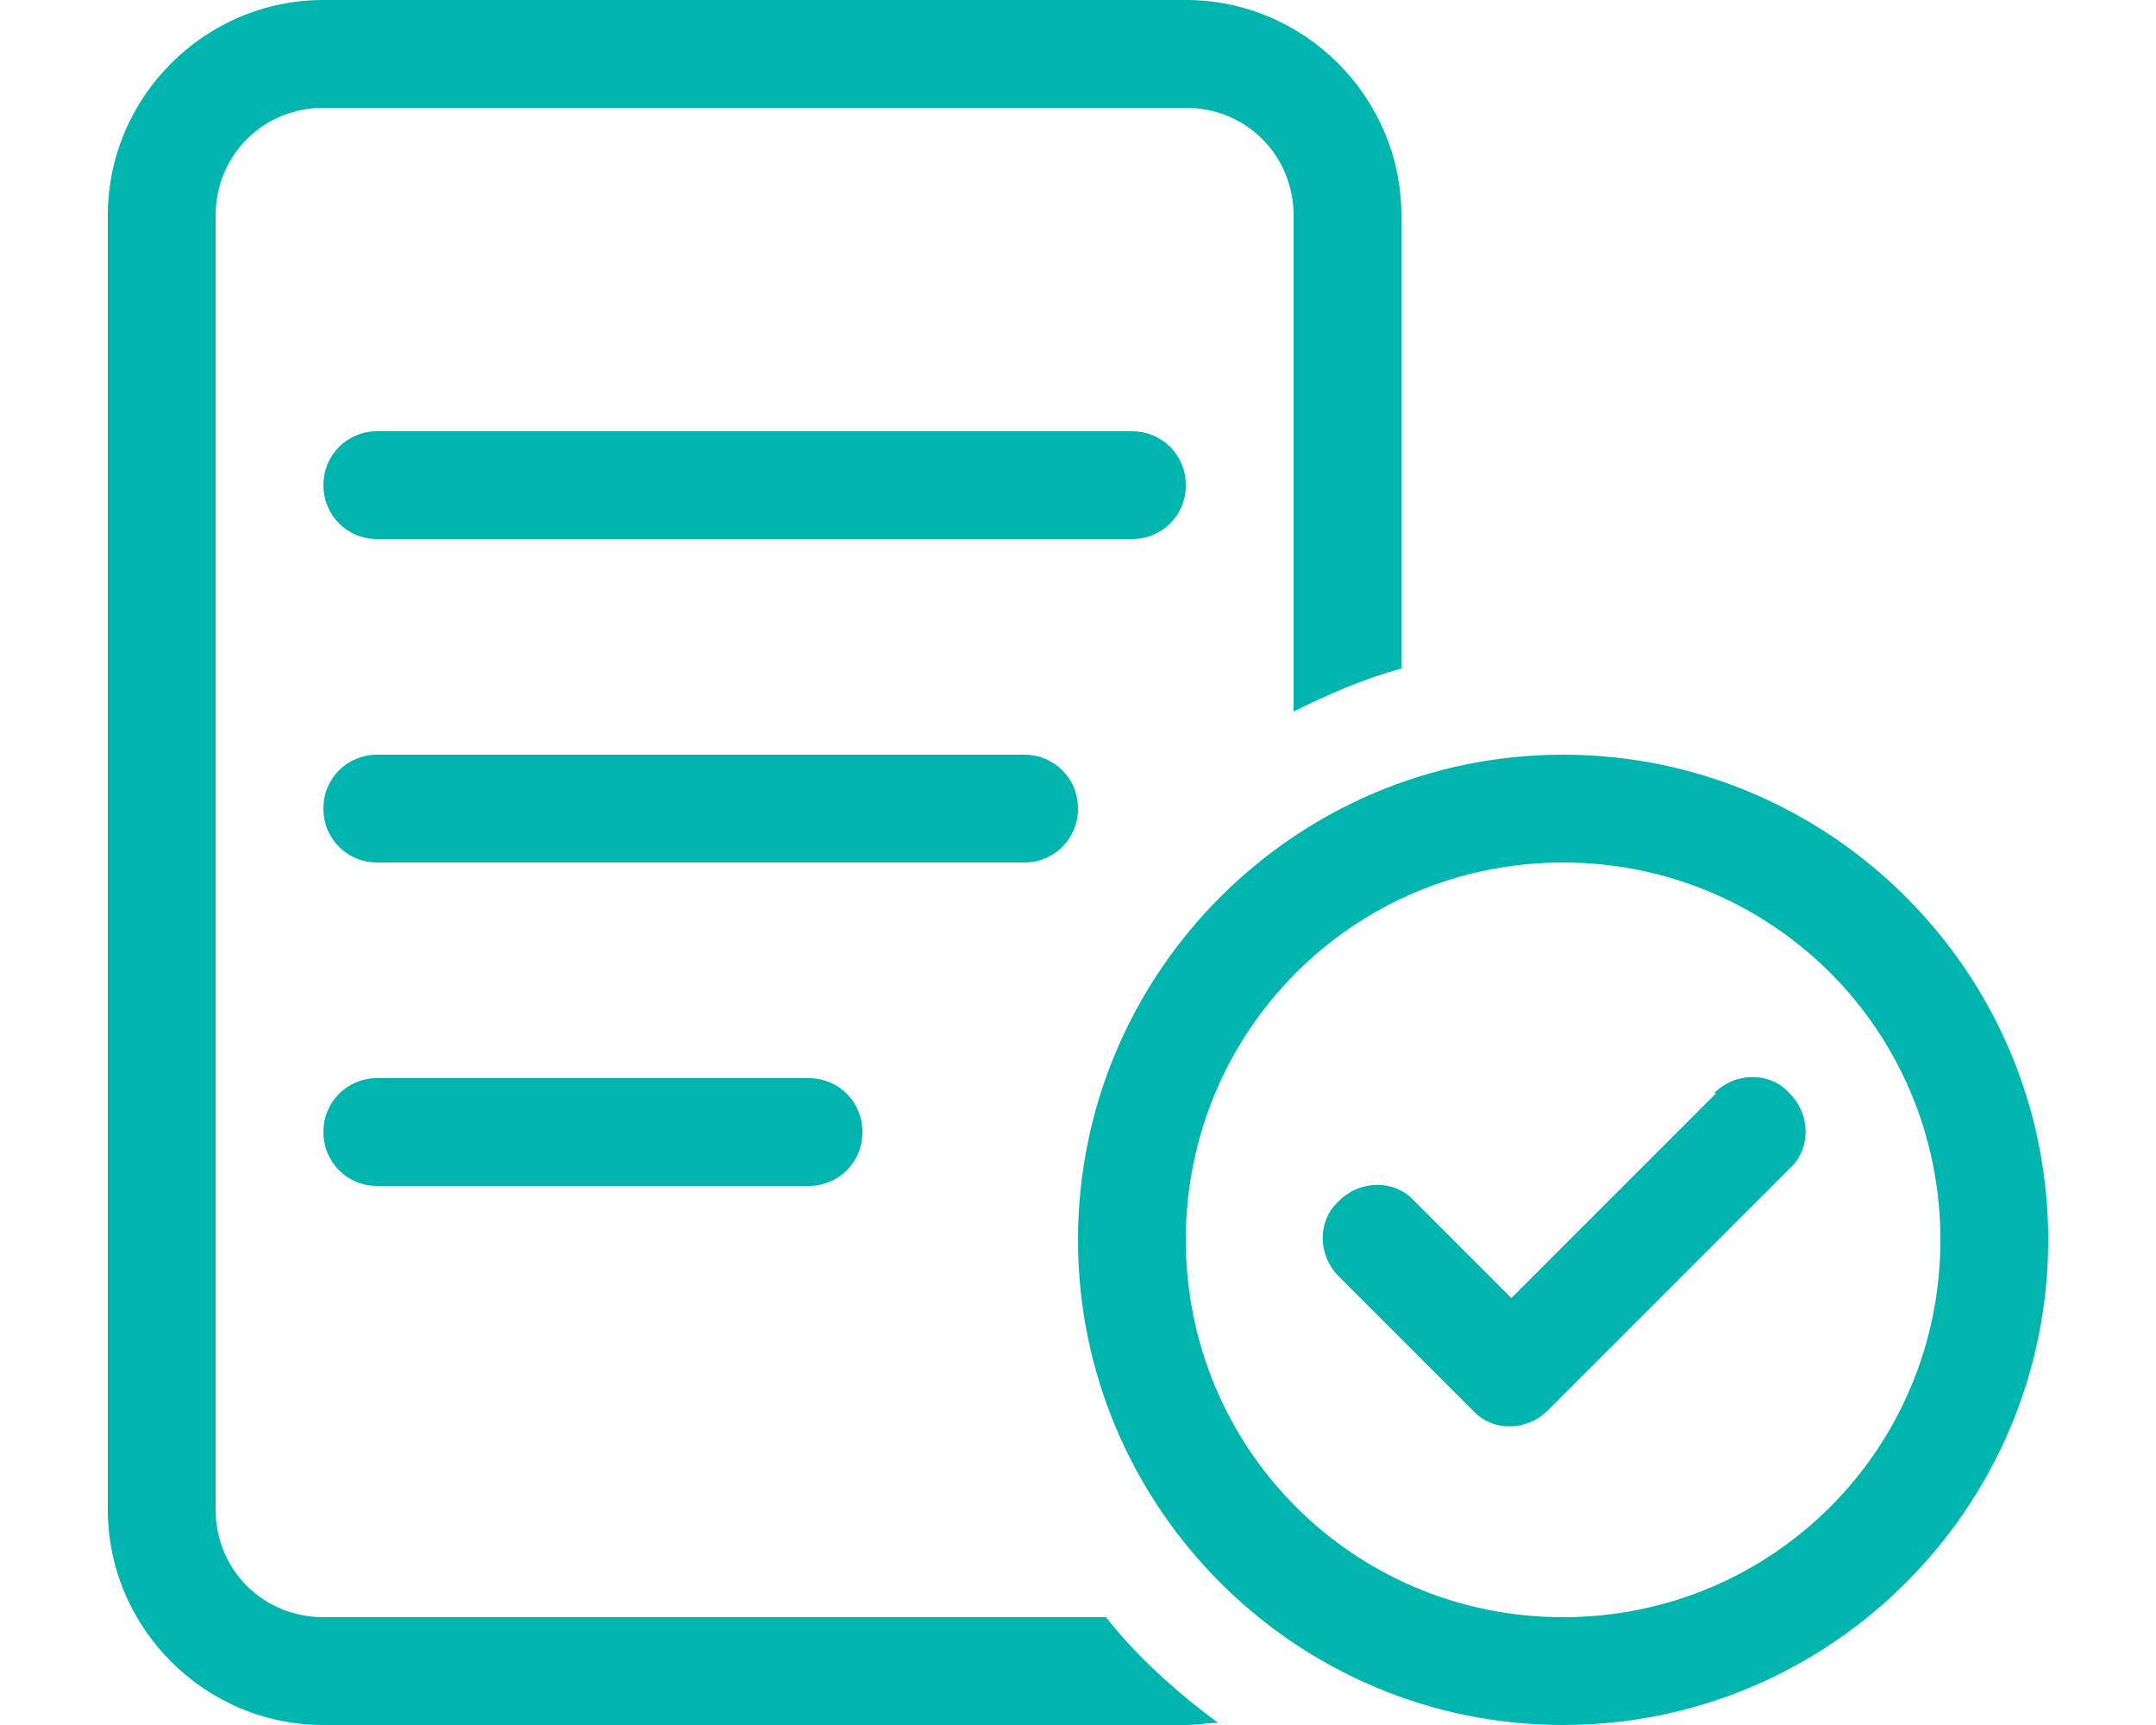
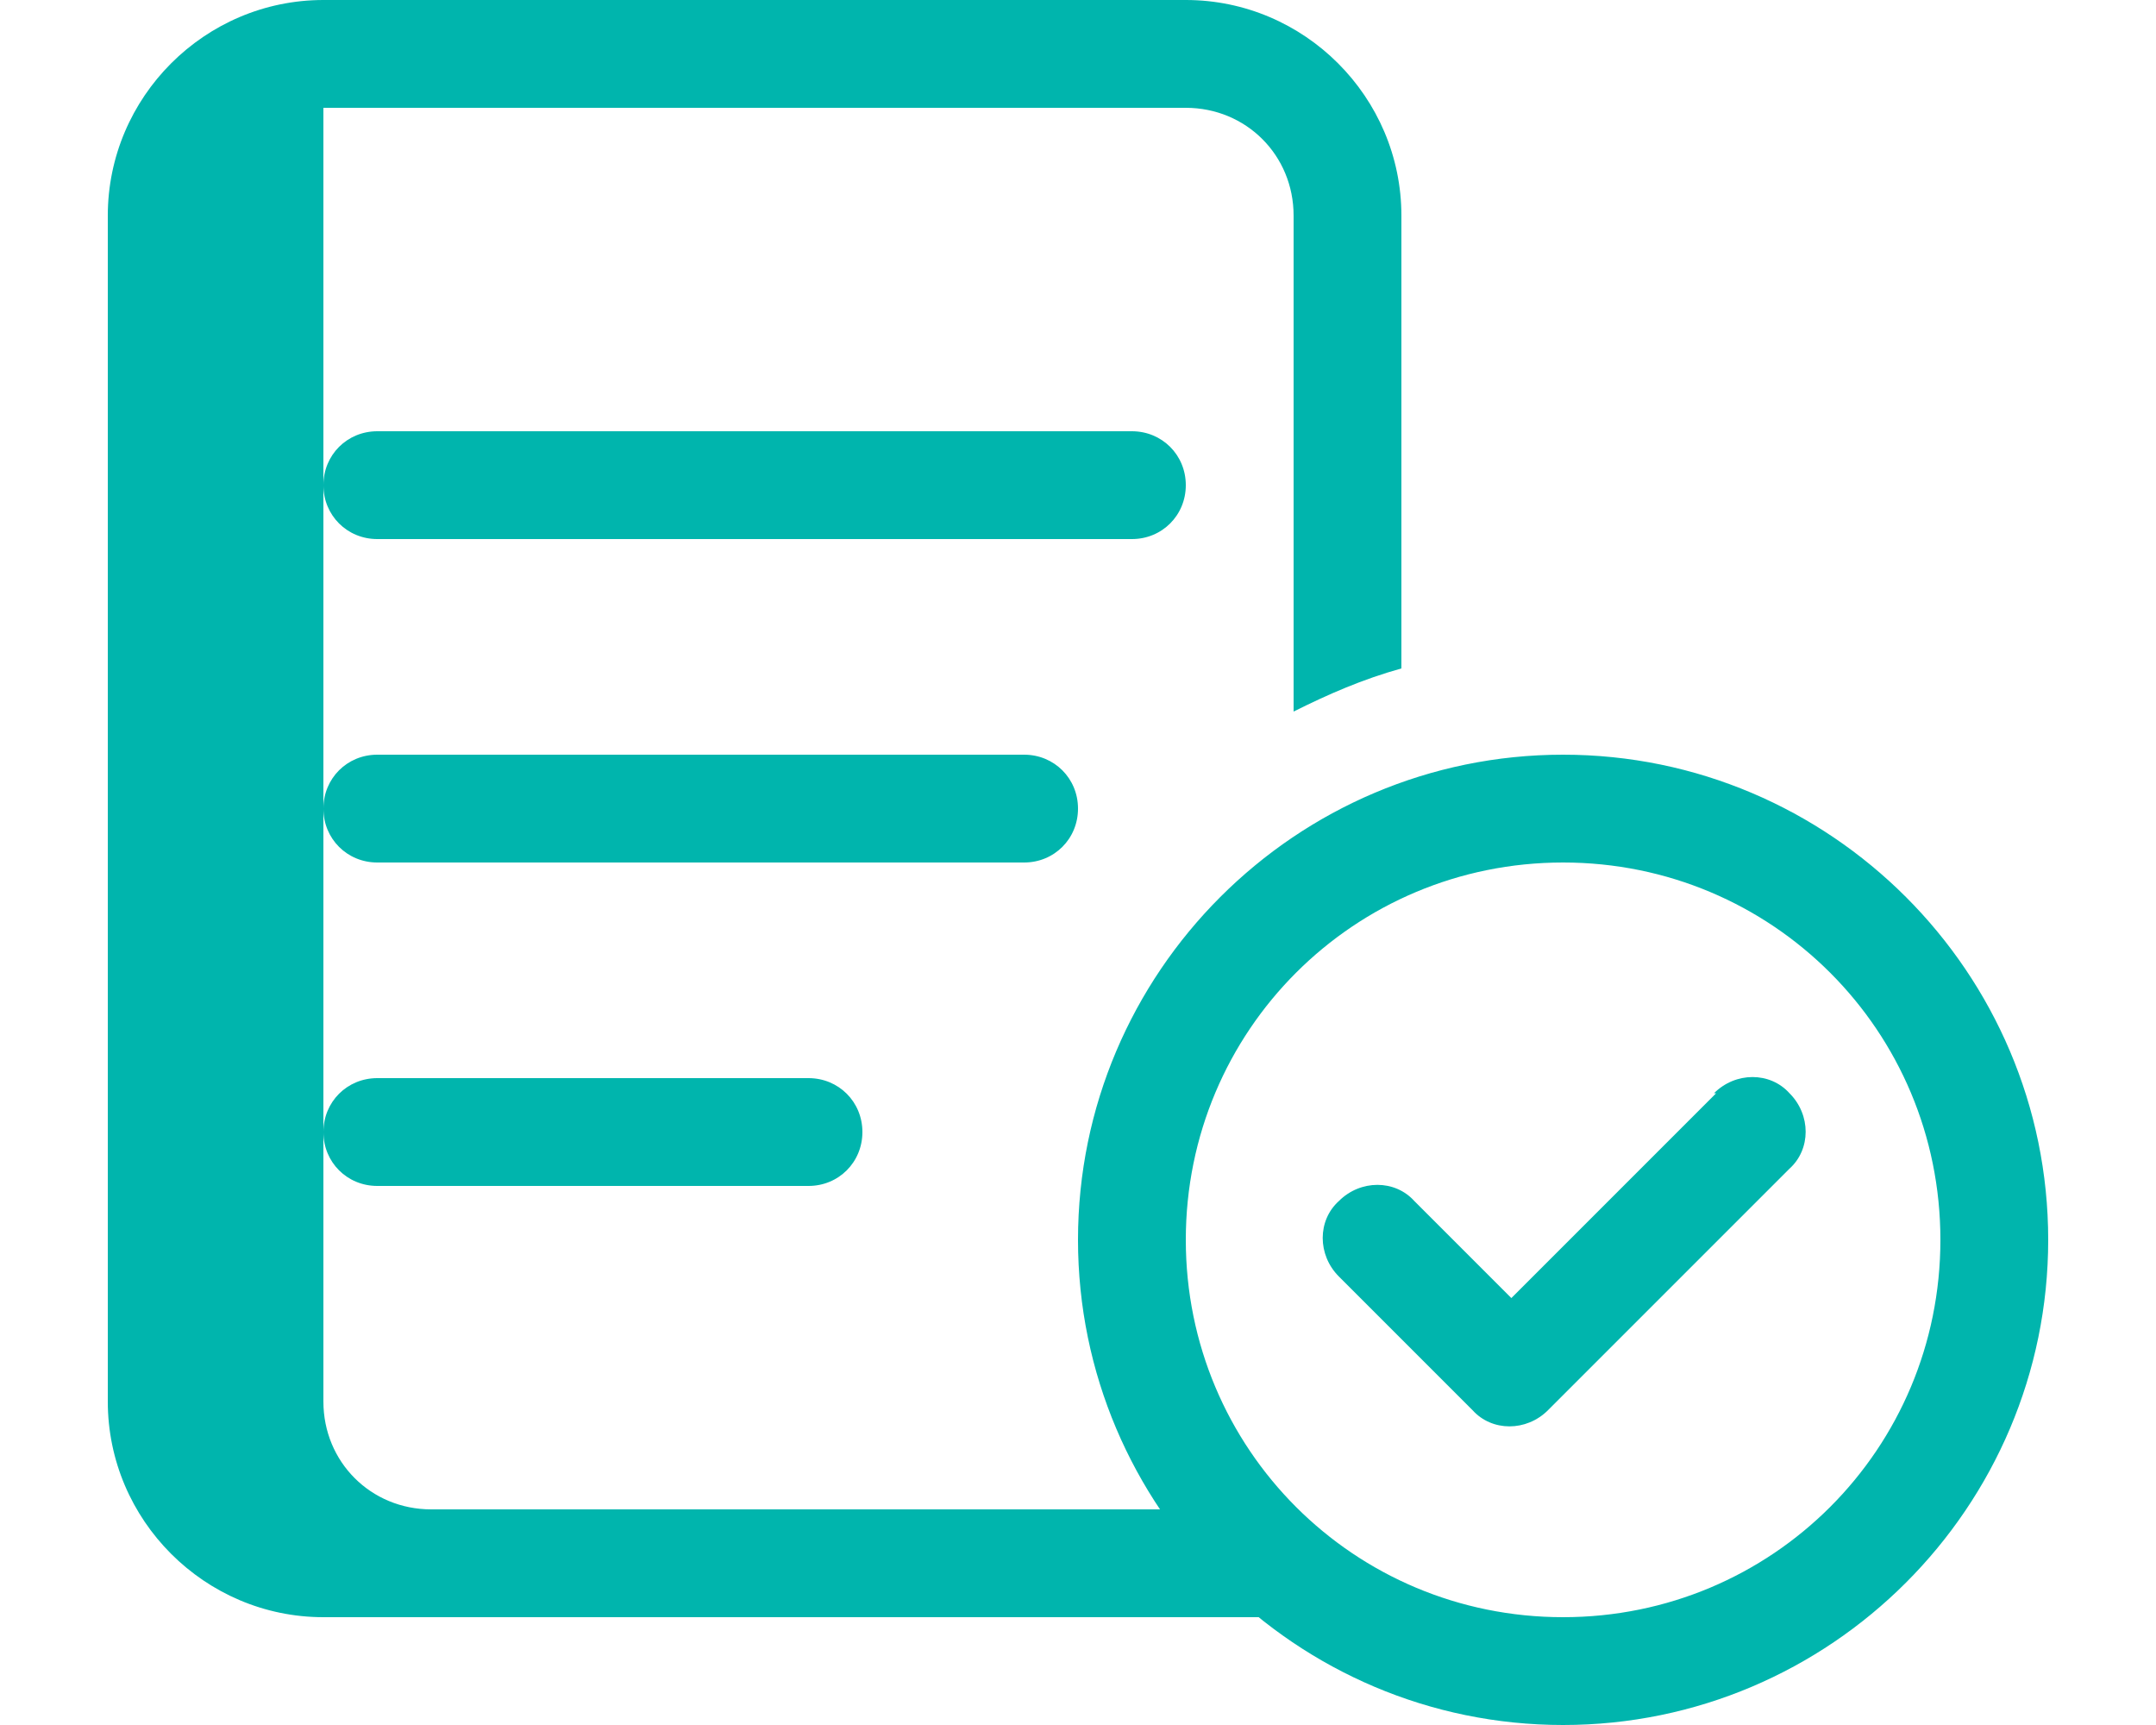
<svg xmlns="http://www.w3.org/2000/svg" version="1.1" viewBox="0 0 100 80">
  <defs>
    <style> .cls-1 { isolation: isolate; } .cls-2 { fill: #00b5ad; } </style>
  </defs>
  <g>
    <g id="Layer_1">
      <g id="memo-circle-check" class="cls-1">
        <g class="cls-1">
-           <path class="cls-2" d="M55,5H15c-2.8,0-5,2.2-5,5v60c0,2.8,2.2,5,5,5h36.3c1.4,1.8,3.3,3.5,5.2,4.9-.5,0-1,.1-1.5.1H15c-5.5,0-10-4.5-10-10V10C5,4.5,9.5,0,15,0h40c5.5,0,10,4.5,10,10v21c-1.8.5-3.4,1.2-5,2V10c0-2.8-2.2-5-5-5ZM15,22.5c0-1.4,1.1-2.5,2.5-2.5h35c1.4,0,2.5,1.1,2.5,2.5s-1.1,2.5-2.5,2.5H17.5c-1.4,0-2.5-1.1-2.5-2.5ZM47.5,35c1.4,0,2.5,1.1,2.5,2.5s-1.1,2.5-2.5,2.5h-30c-1.4,0-2.5-1.1-2.5-2.5s1.1-2.5,2.5-2.5h30ZM37.5,50c1.4,0,2.5,1.1,2.5,2.5s-1.1,2.5-2.5,2.5h-20c-1.4,0-2.5-1.1-2.5-2.5s1.1-2.5,2.5-2.5h20ZM50,57.5c0-12.4,10.1-22.5,22.5-22.5s22.5,10.1,22.5,22.5-10.1,22.5-22.5,22.5-22.5-10.1-22.5-22.5ZM72.5,75c9.7,0,17.5-7.8,17.5-17.5s-7.8-17.5-17.5-17.5-17.5,7.8-17.5,17.5,7.8,17.5,17.5,17.5ZM79.5,50.7c1-1,2.6-1,3.5,0,1,1,1,2.6,0,3.5l-11.2,11.2c-1,1-2.6,1-3.5,0l-6.2-6.2c-1-1-1-2.6,0-3.5,1-1,2.6-1,3.5,0l4.5,4.5,9.5-9.5Z" />
+           <path class="cls-2" d="M55,5H15v60c0,2.8,2.2,5,5,5h36.3c1.4,1.8,3.3,3.5,5.2,4.9-.5,0-1,.1-1.5.1H15c-5.5,0-10-4.5-10-10V10C5,4.5,9.5,0,15,0h40c5.5,0,10,4.5,10,10v21c-1.8.5-3.4,1.2-5,2V10c0-2.8-2.2-5-5-5ZM15,22.5c0-1.4,1.1-2.5,2.5-2.5h35c1.4,0,2.5,1.1,2.5,2.5s-1.1,2.5-2.5,2.5H17.5c-1.4,0-2.5-1.1-2.5-2.5ZM47.5,35c1.4,0,2.5,1.1,2.5,2.5s-1.1,2.5-2.5,2.5h-30c-1.4,0-2.5-1.1-2.5-2.5s1.1-2.5,2.5-2.5h30ZM37.5,50c1.4,0,2.5,1.1,2.5,2.5s-1.1,2.5-2.5,2.5h-20c-1.4,0-2.5-1.1-2.5-2.5s1.1-2.5,2.5-2.5h20ZM50,57.5c0-12.4,10.1-22.5,22.5-22.5s22.5,10.1,22.5,22.5-10.1,22.5-22.5,22.5-22.5-10.1-22.5-22.5ZM72.5,75c9.7,0,17.5-7.8,17.5-17.5s-7.8-17.5-17.5-17.5-17.5,7.8-17.5,17.5,7.8,17.5,17.5,17.5ZM79.5,50.7c1-1,2.6-1,3.5,0,1,1,1,2.6,0,3.5l-11.2,11.2c-1,1-2.6,1-3.5,0l-6.2-6.2c-1-1-1-2.6,0-3.5,1-1,2.6-1,3.5,0l4.5,4.5,9.5-9.5Z" />
        </g>
      </g>
    </g>
  </g>
</svg>